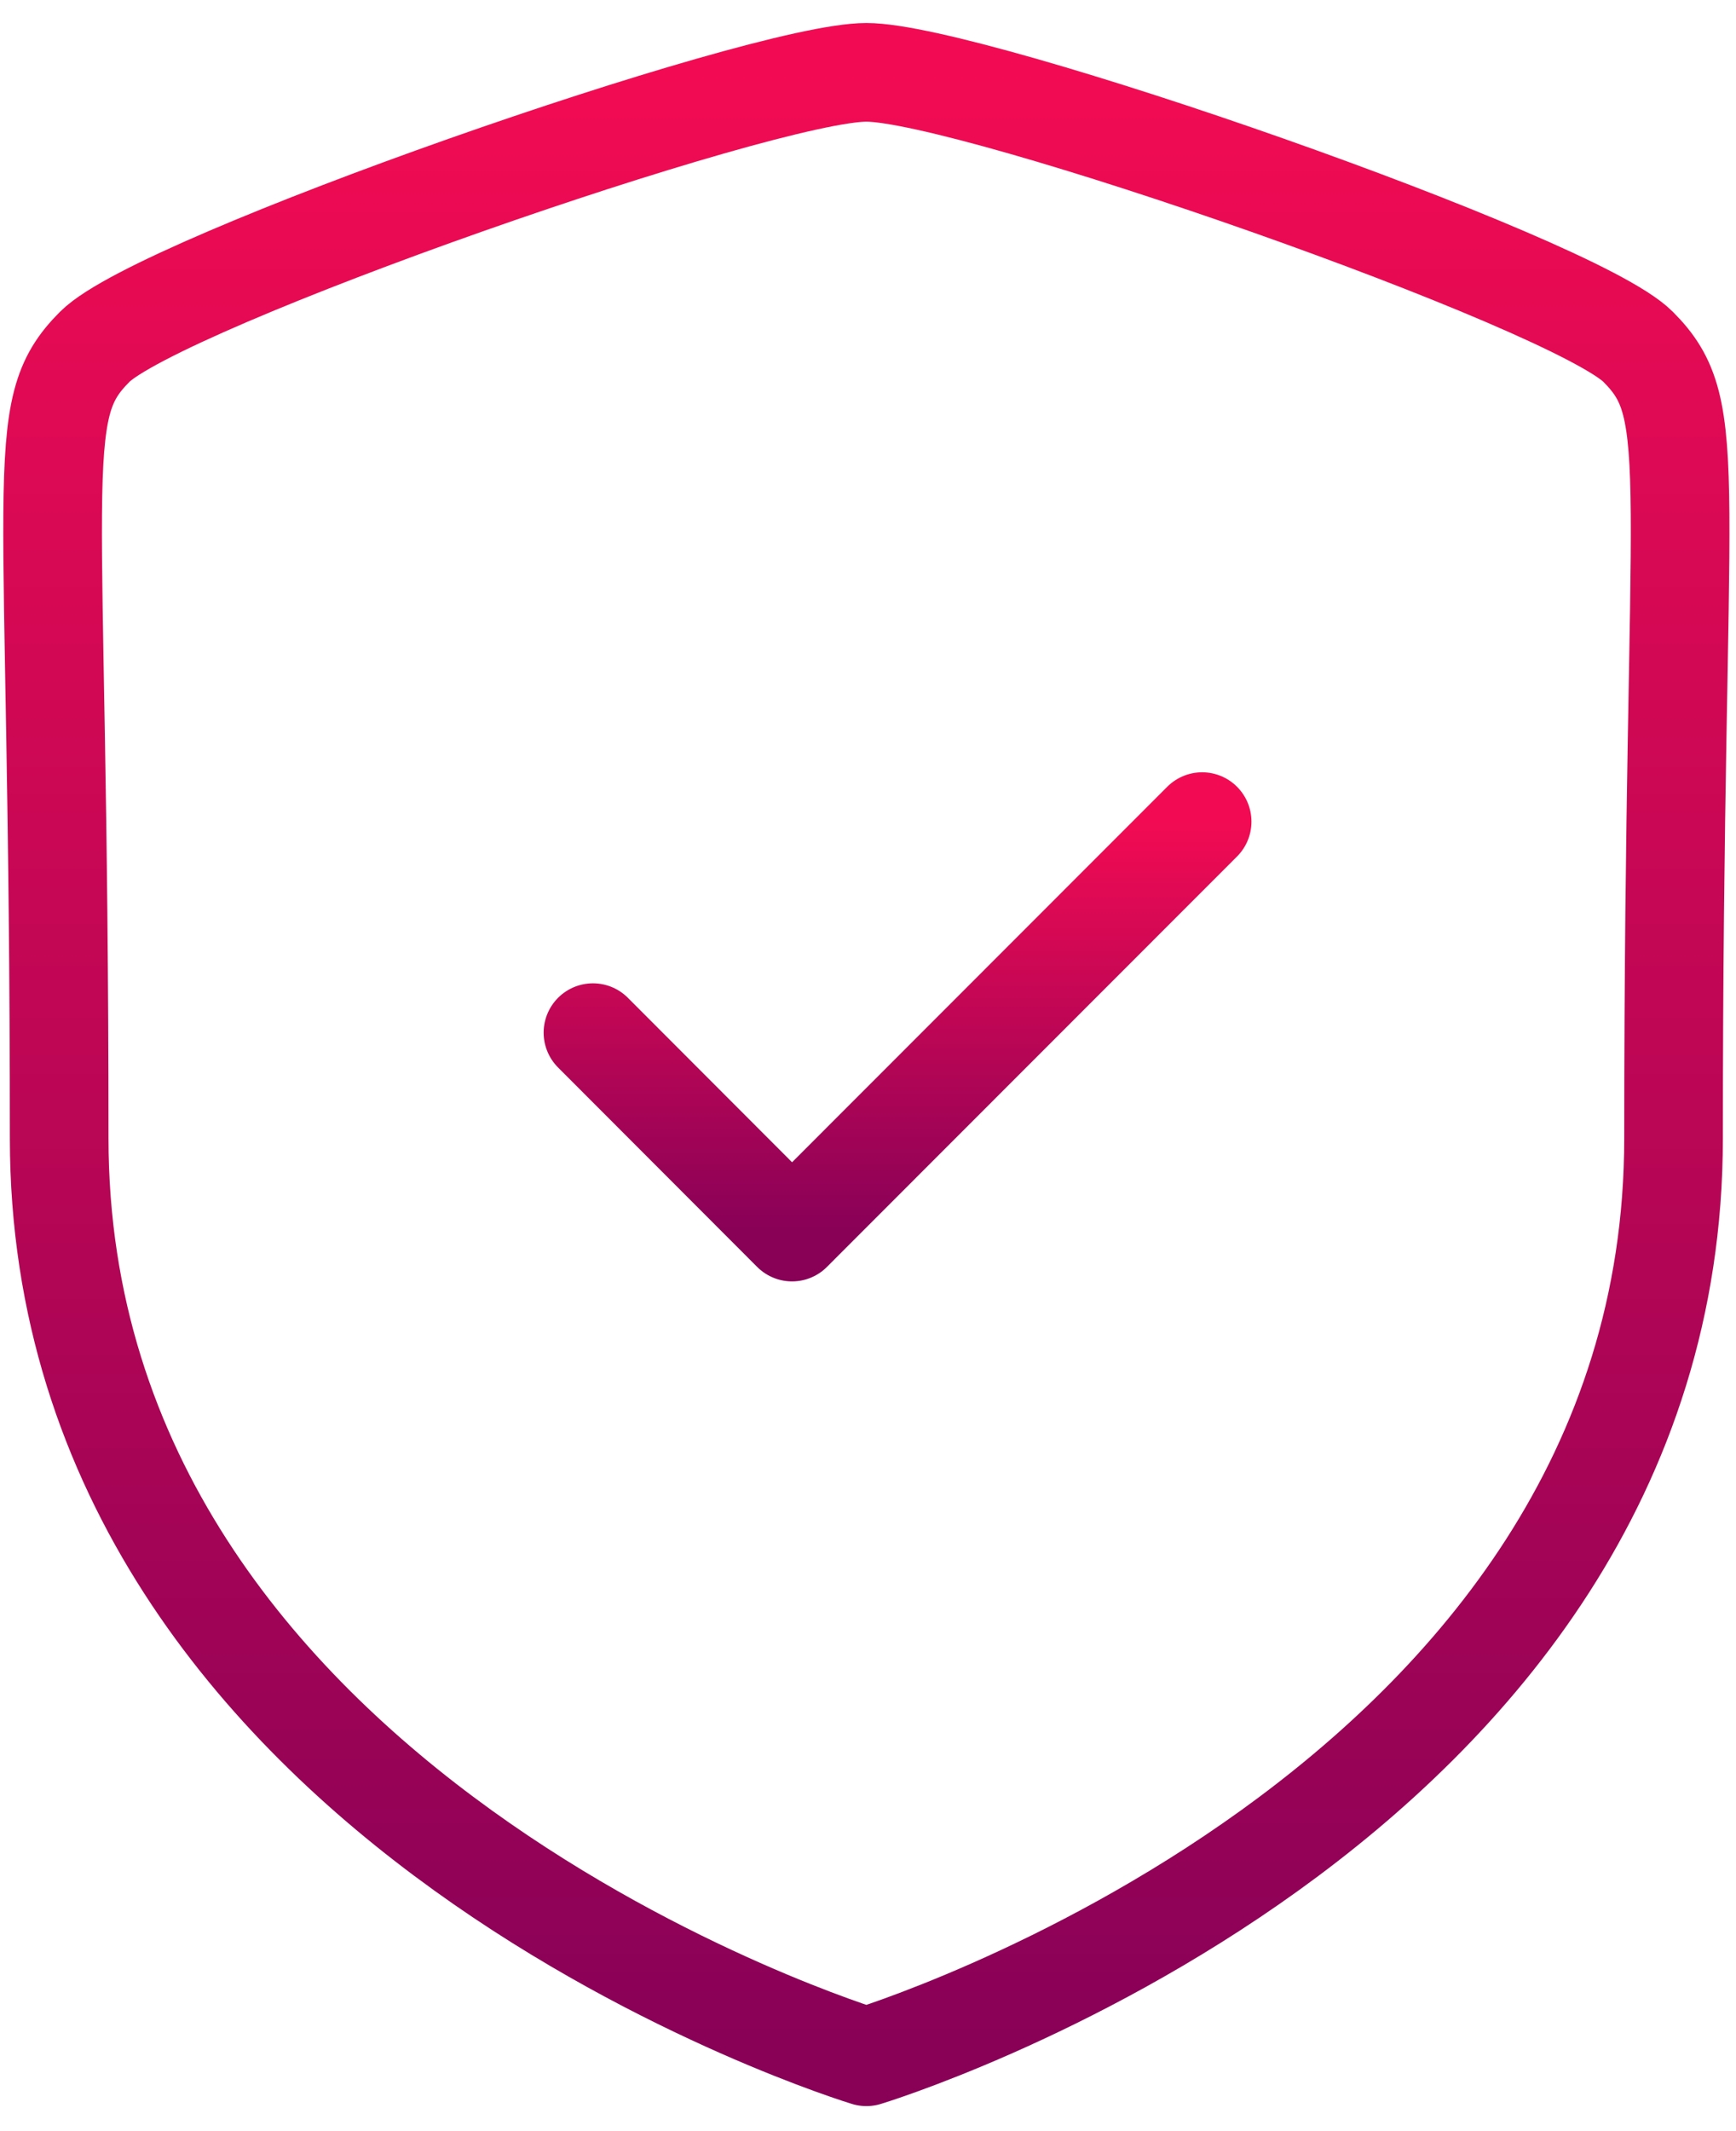
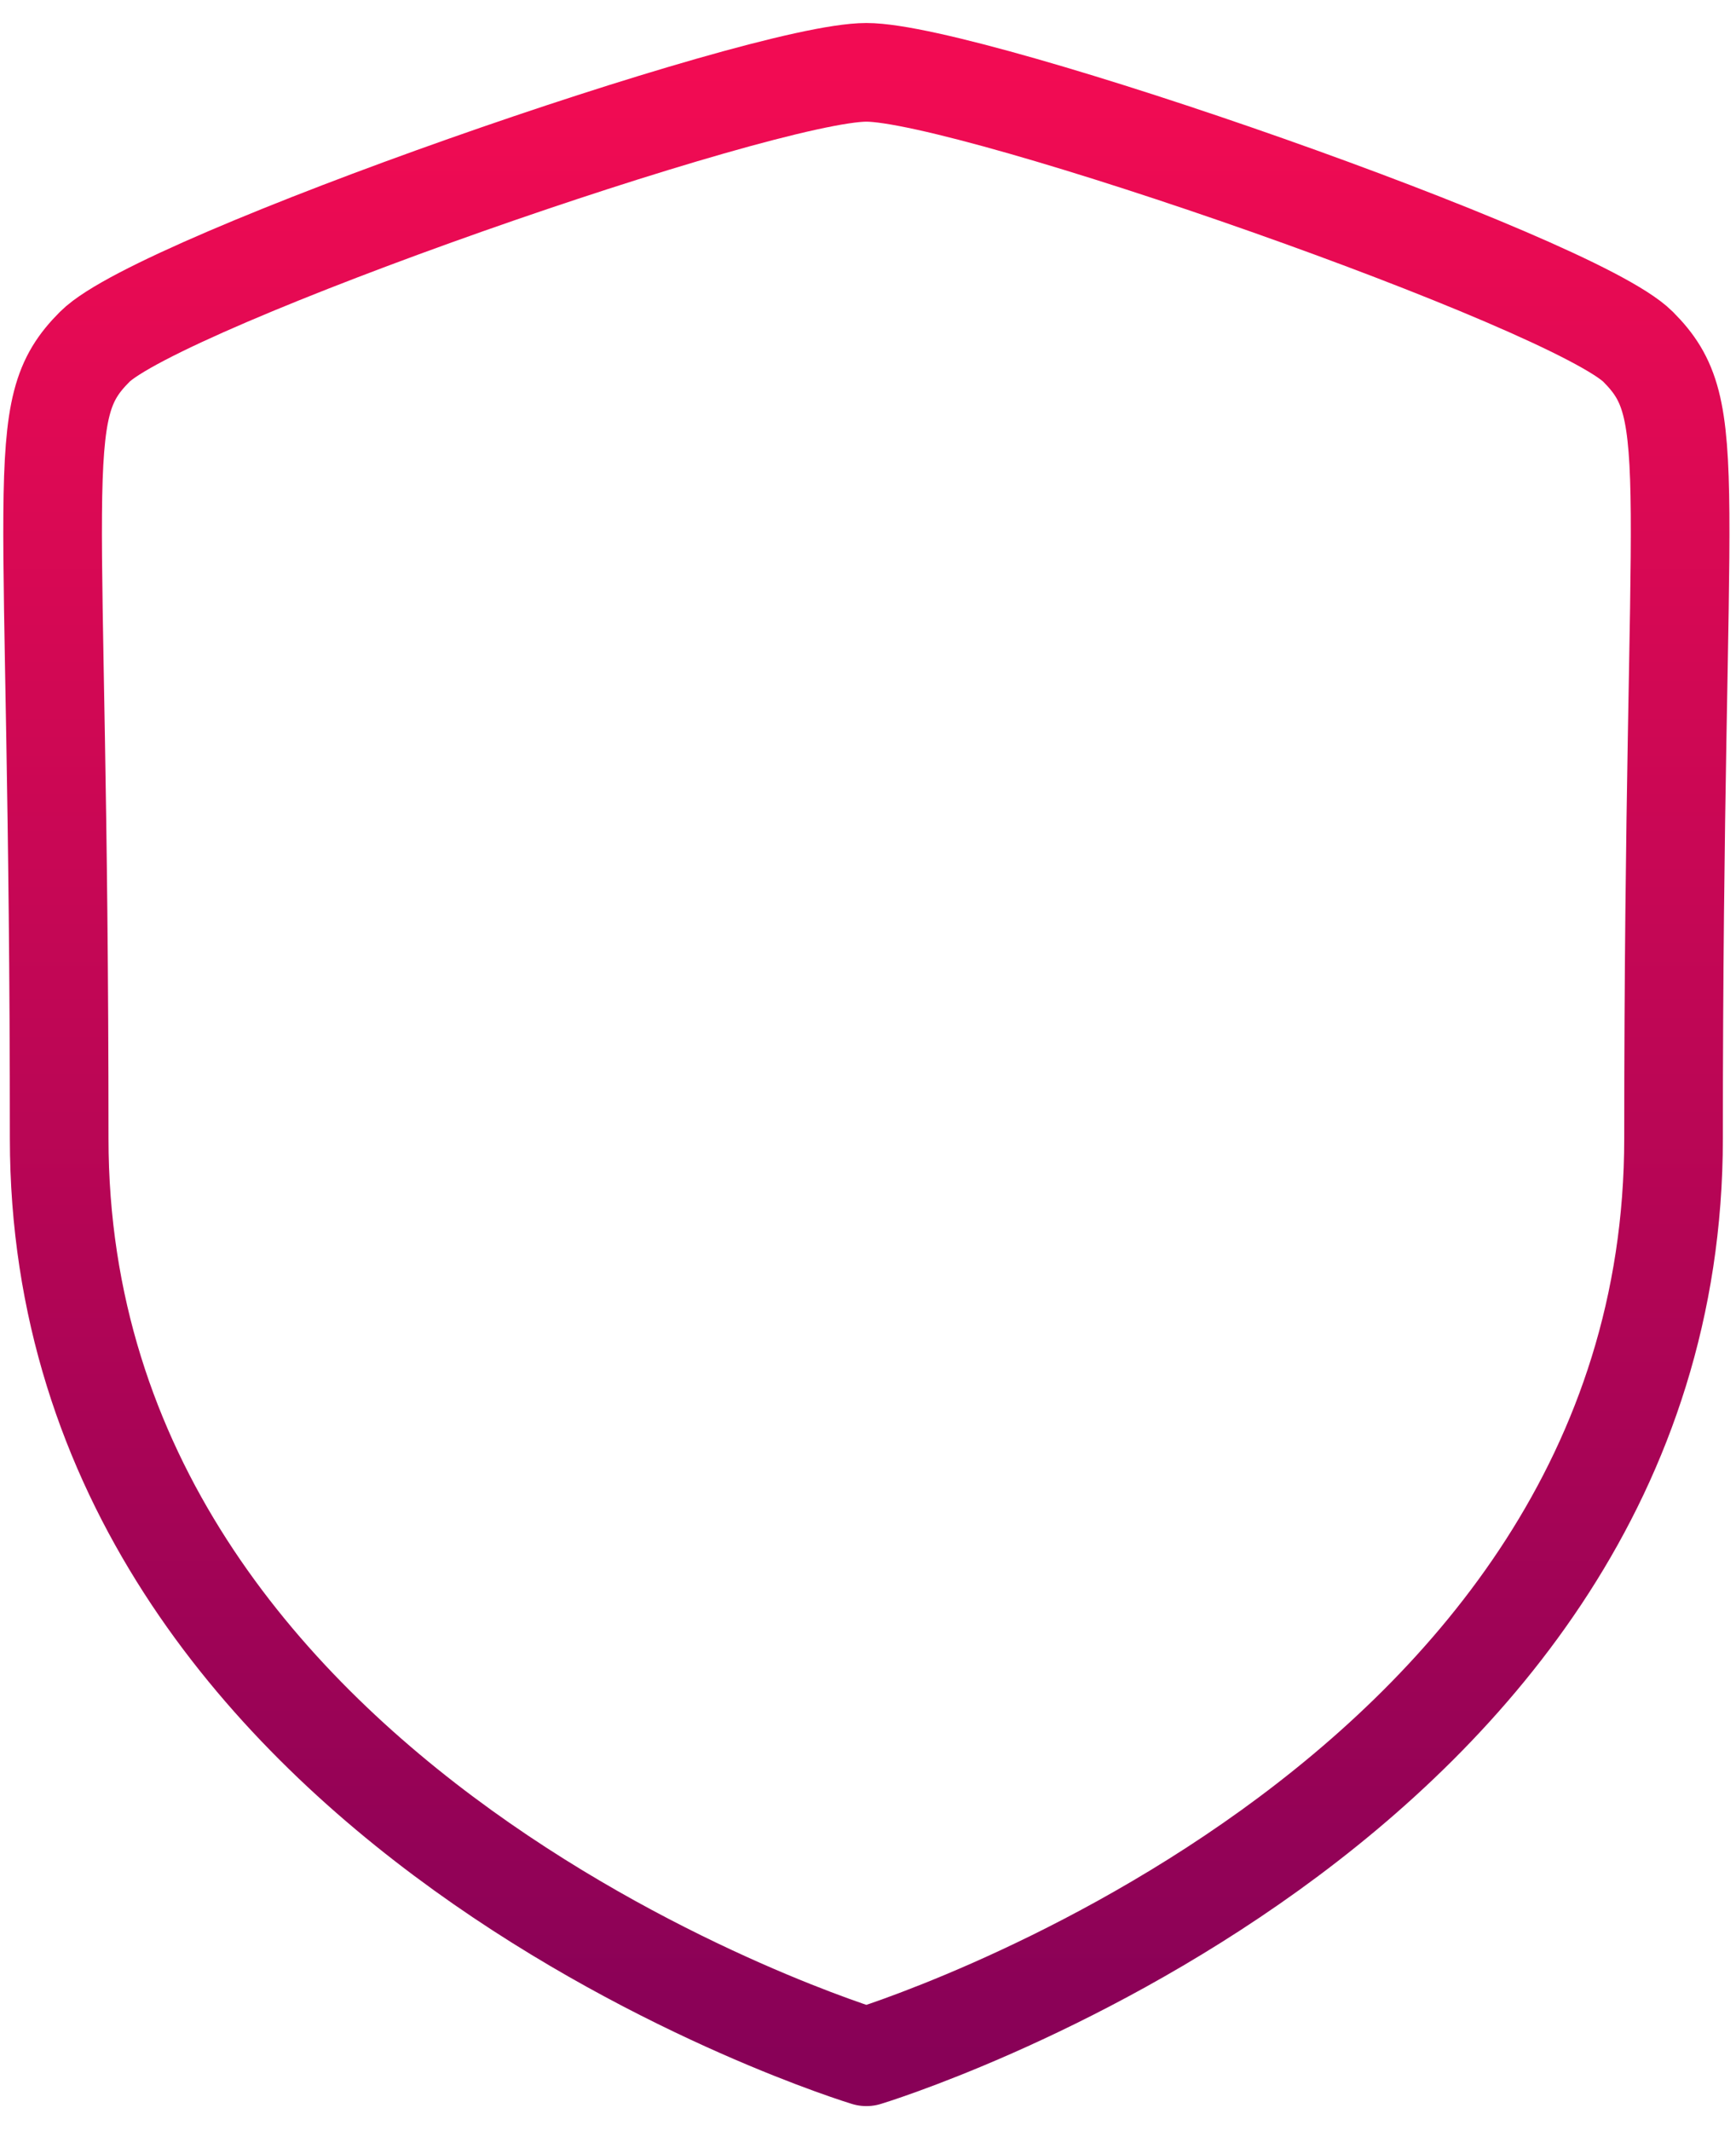
<svg xmlns="http://www.w3.org/2000/svg" width="44" height="54" viewBox="0 0 44 54" fill="none">
  <path fill-rule="evenodd" clip-rule="evenodd" d="M21.959 52.116C21.959 52.116 42.417 45.921 42.417 28.844C42.417 11.764 43.158 10.431 41.519 8.788C39.876 7.145 24.641 1.833 21.959 1.833C19.276 1.833 4.041 7.145 2.401 8.788C0.759 10.431 1.5 11.764 1.5 28.844C1.5 45.921 21.959 52.116 21.959 52.116Z" stroke="url(#paint0_linear_115_169)" stroke-width="2.5" stroke-linecap="round" stroke-linejoin="round" />
-   <path d="M15.029 26.166L20.075 31.219L30.469 20.819" stroke="url(#paint1_linear_115_169)" stroke-width="2.5" stroke-linecap="round" stroke-linejoin="round" />
  <defs>
    <linearGradient id="paint0_linear_115_169" x1="21.959" y1="1.833" x2="21.959" y2="52.116" gradientUnits="userSpaceOnUse">
      <stop stop-color="#F20B53" />
      <stop offset="1" stop-color="#880157" />
    </linearGradient>
    <linearGradient id="paint1_linear_115_169" x1="22.749" y1="20.819" x2="22.749" y2="31.219" gradientUnits="userSpaceOnUse">
      <stop stop-color="#F20B53" />
      <stop offset="1" stop-color="#880157" />
    </linearGradient>
  </defs>
</svg>